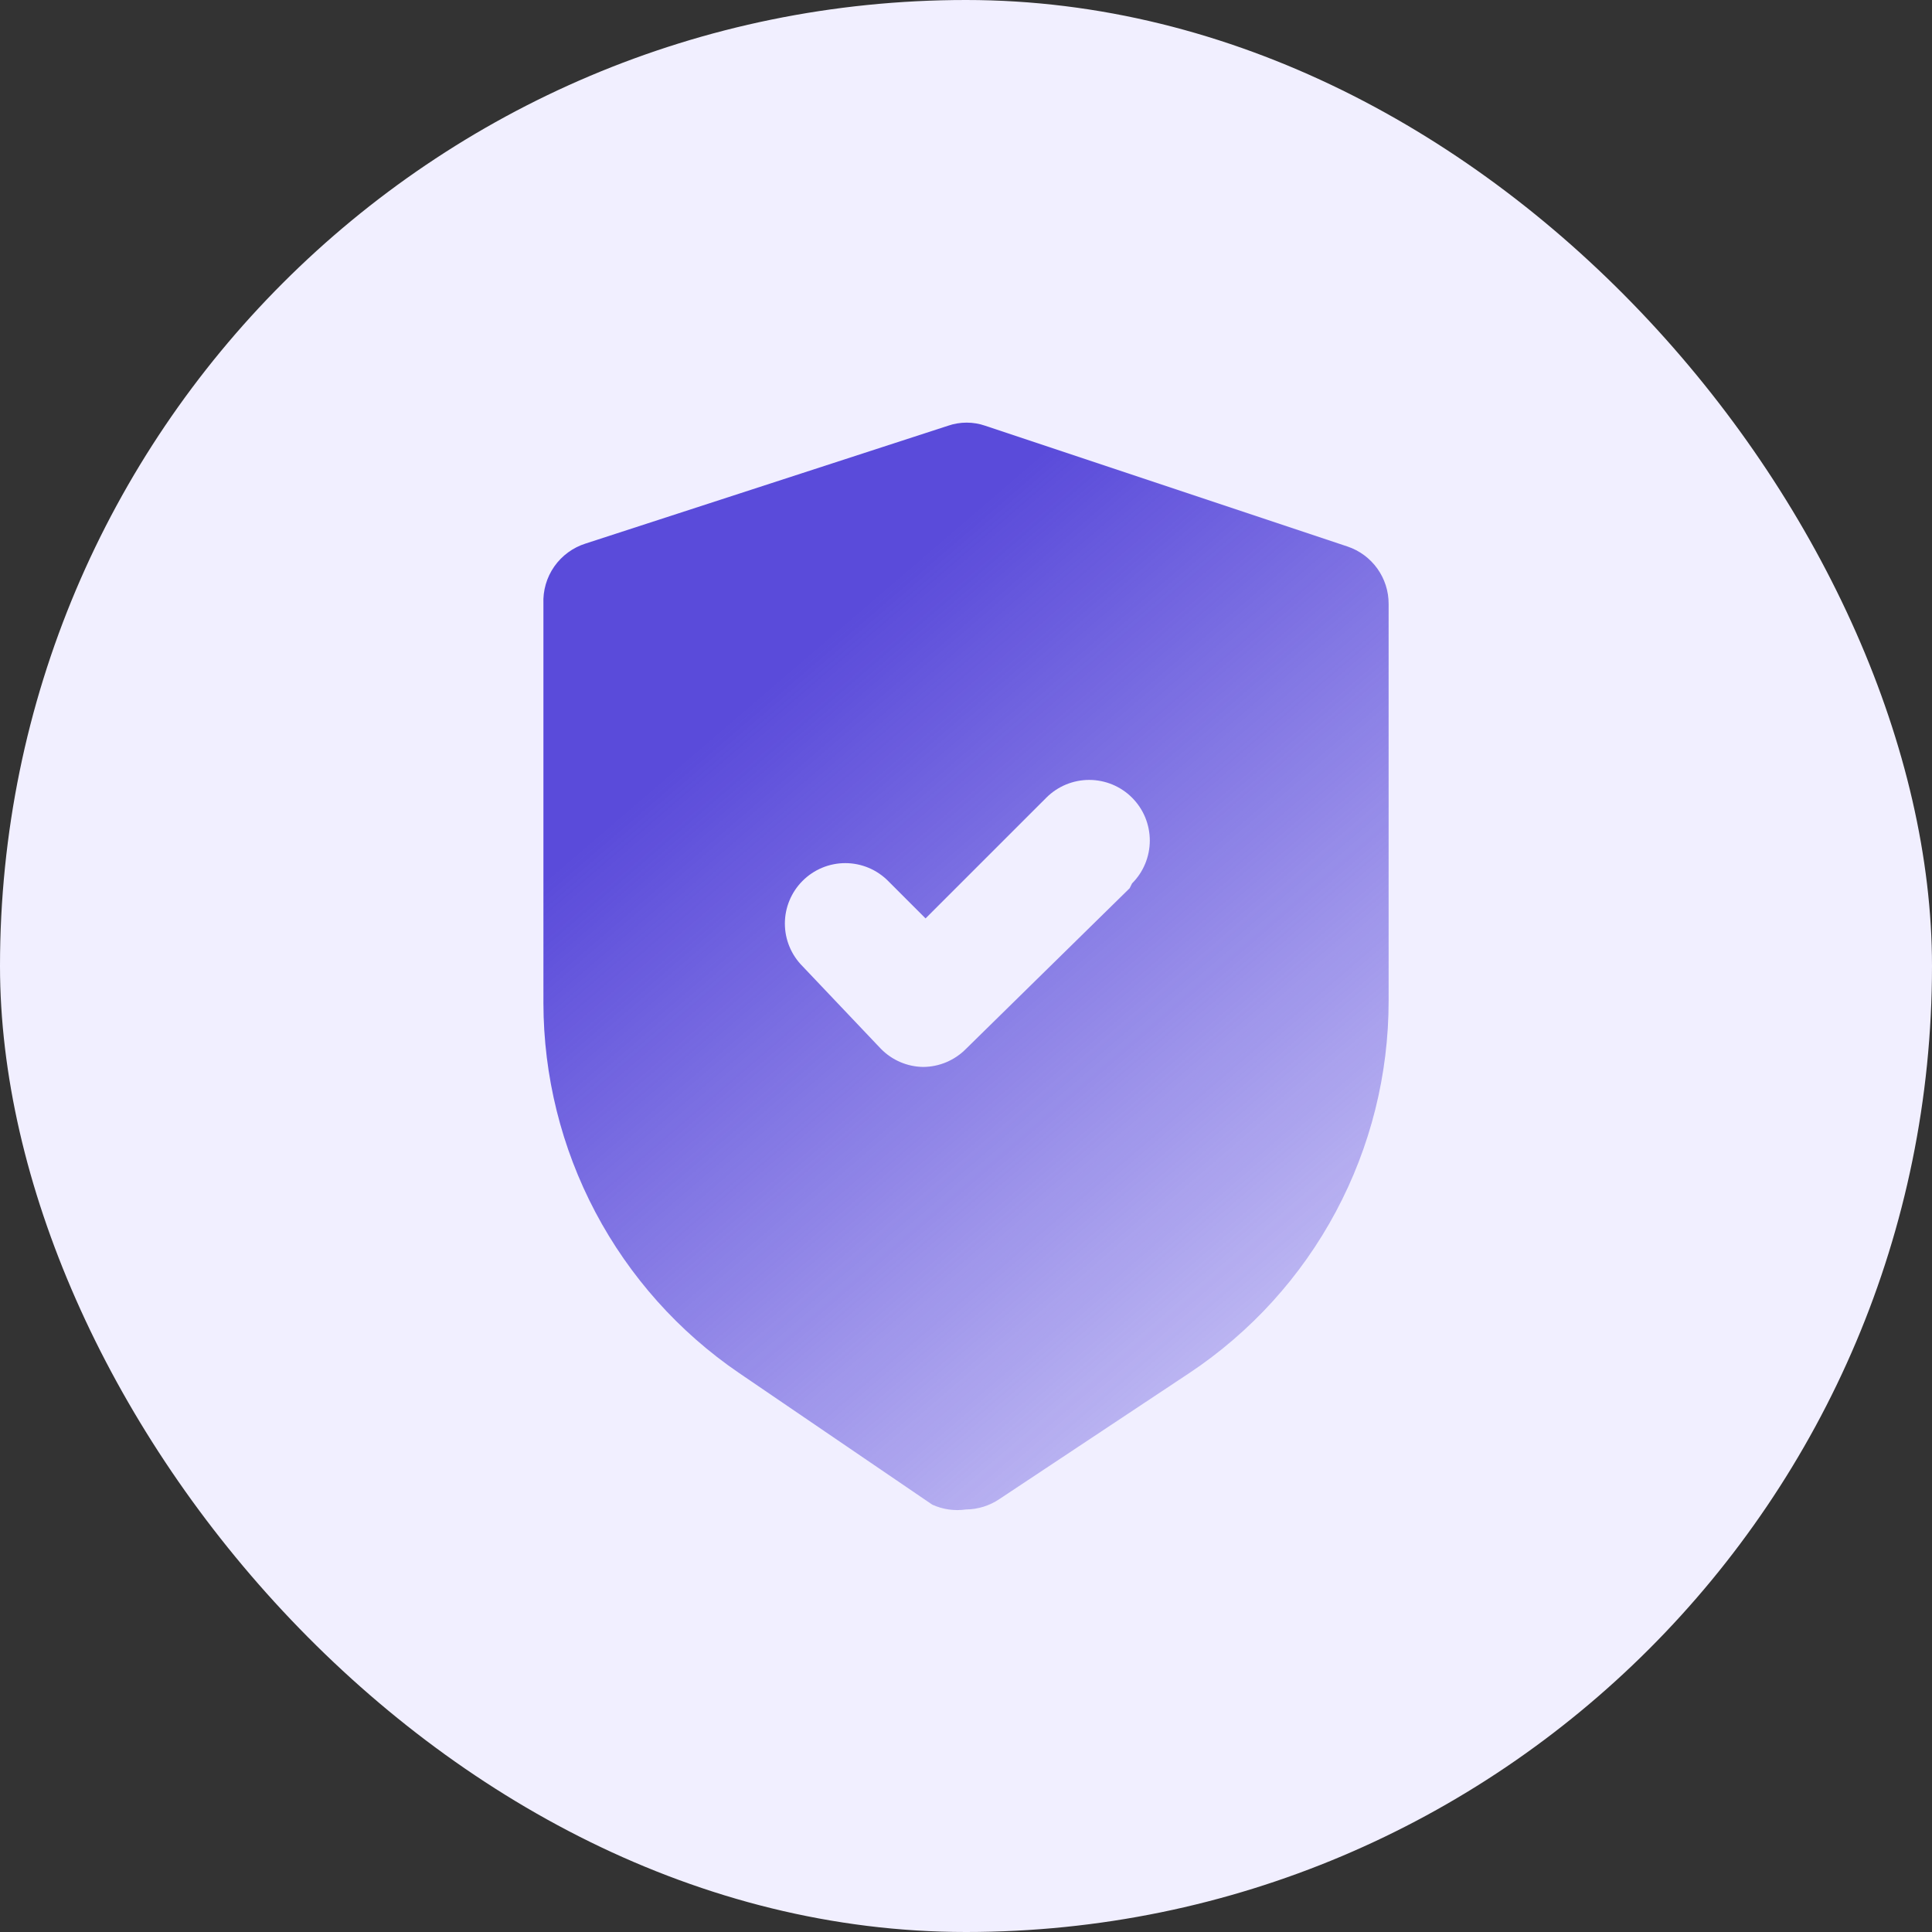
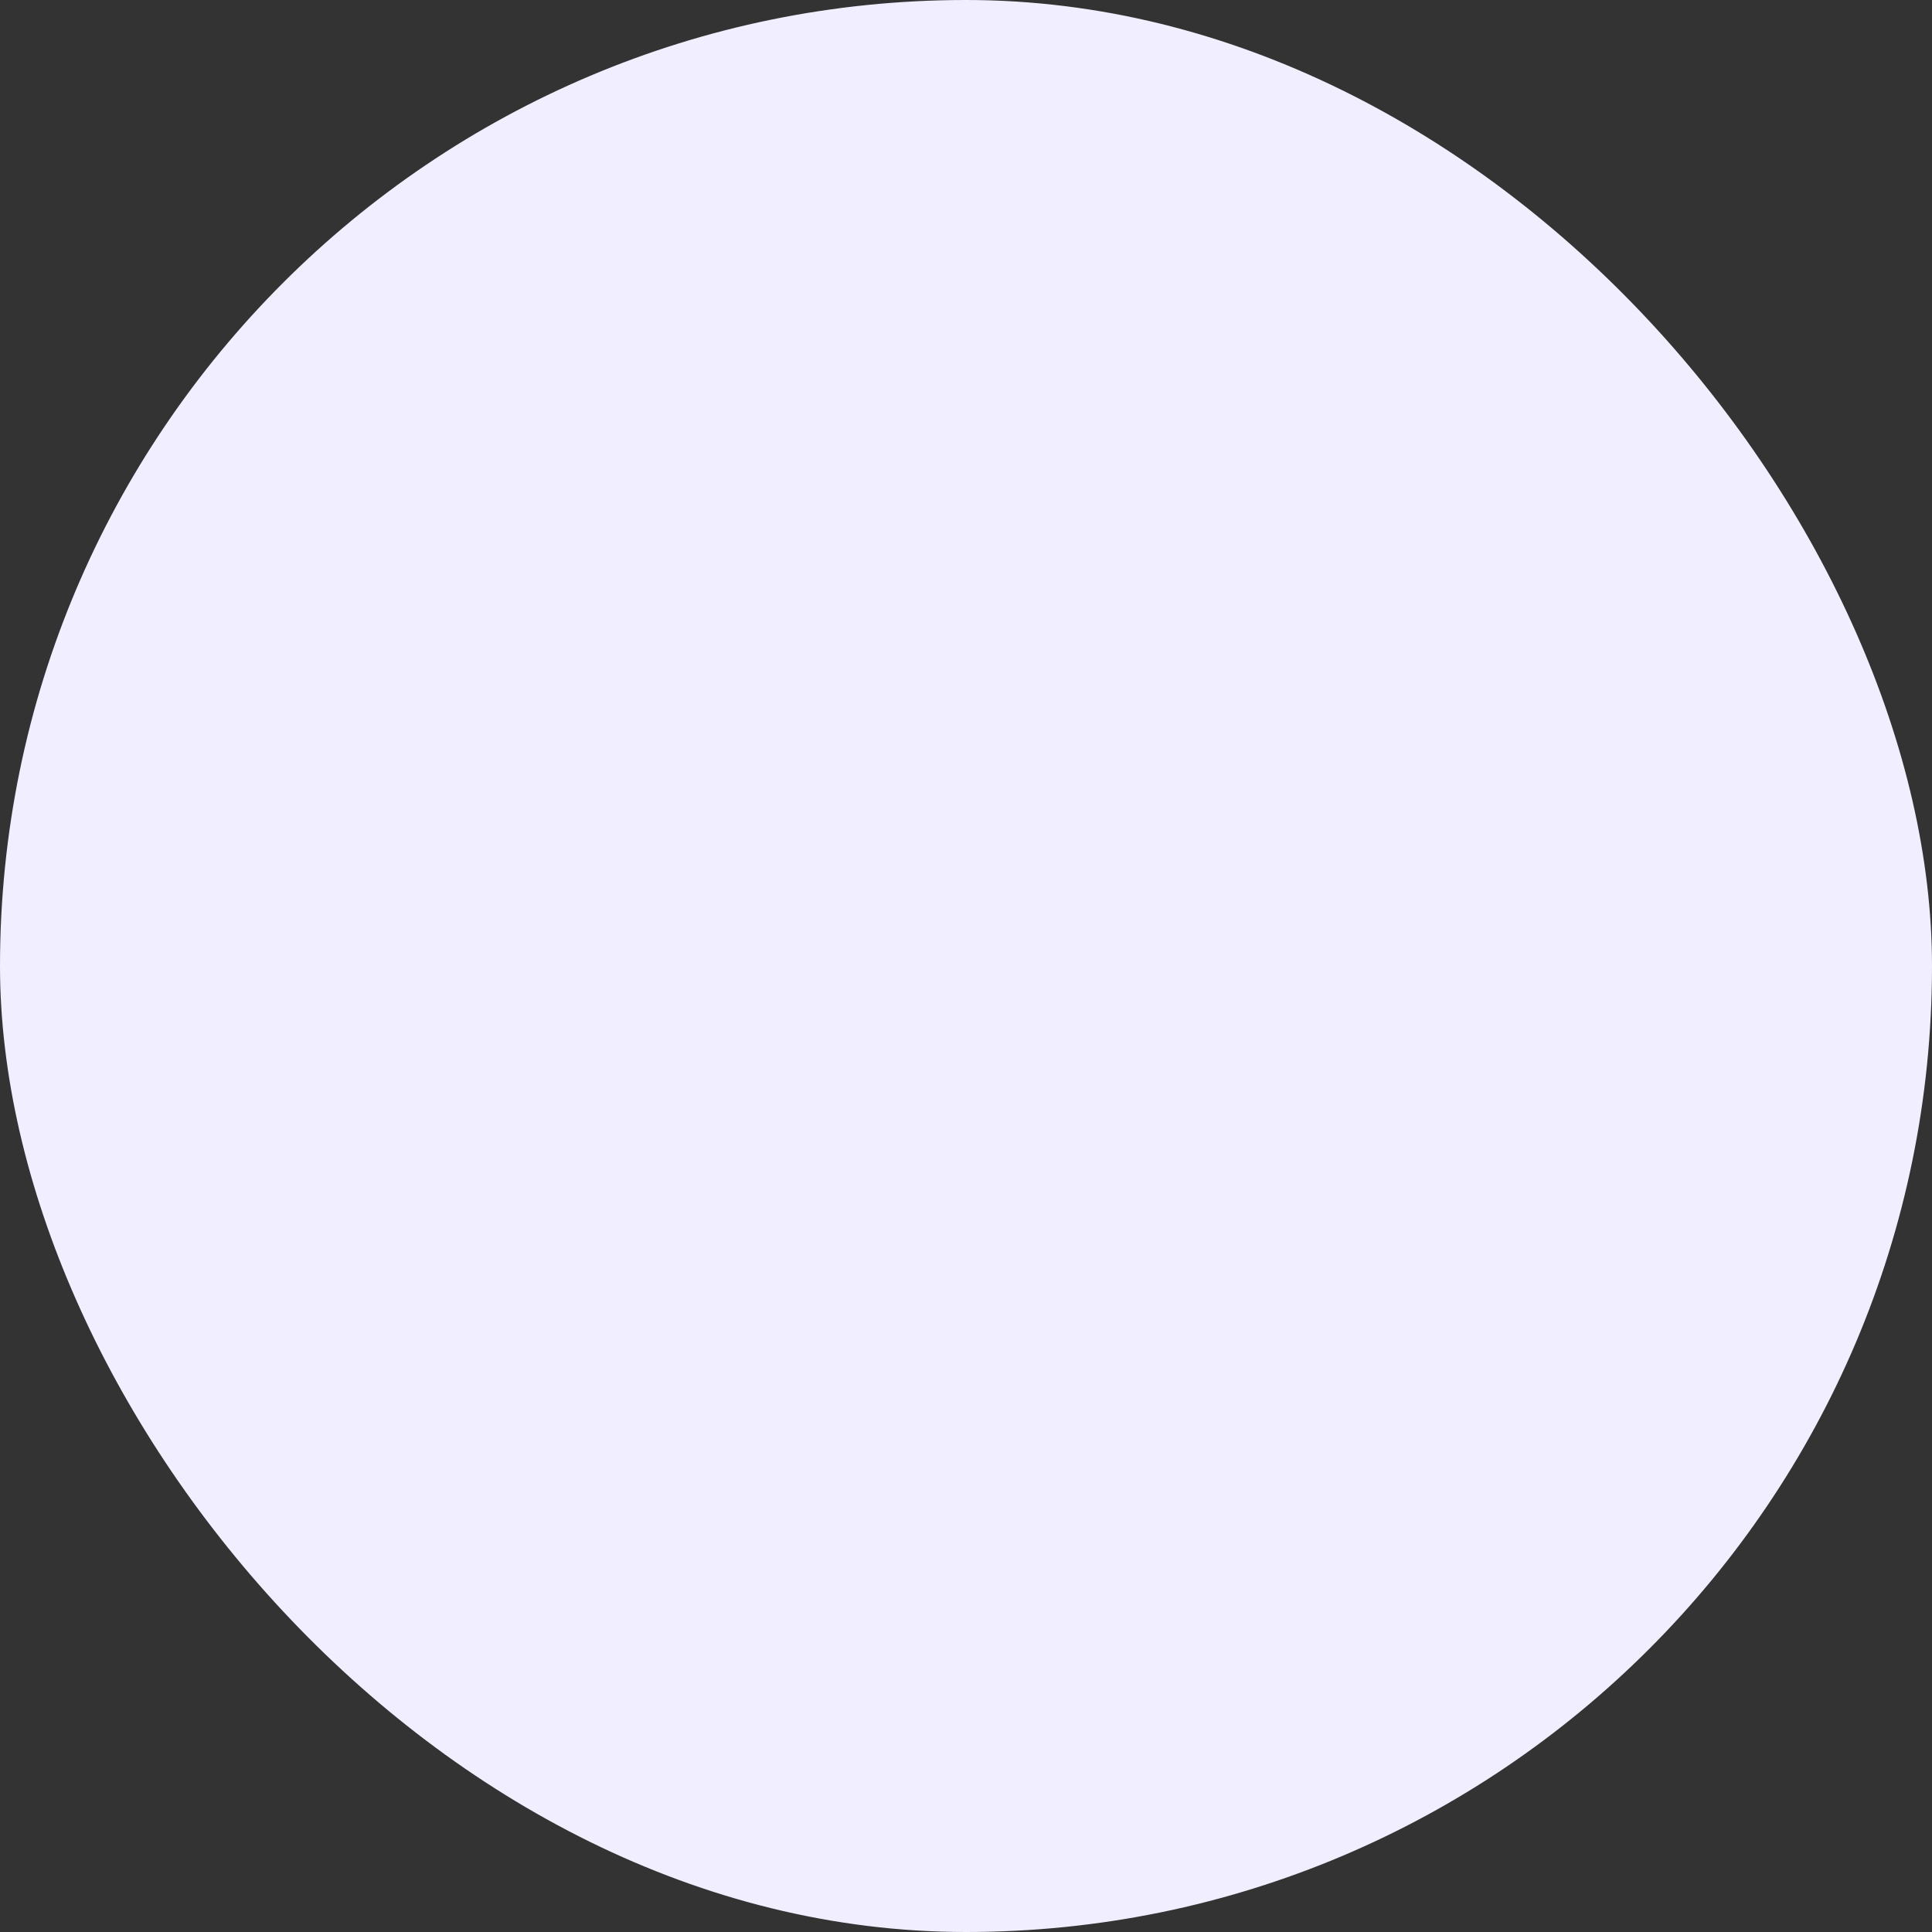
<svg xmlns="http://www.w3.org/2000/svg" width="44" height="44" viewBox="0 0 44 44" fill="none">
  <rect x="0" y="0" width="44" height="44" fill="#333333" stroke="none" />
  <rect width="44" height="44" rx="22" fill="#F1EFFF" />
-   <path d="M30.69 12.447L22.441 9.697C22.165 9.601 21.864 9.601 21.588 9.697L13.339 12.378C13.049 12.469 12.798 12.653 12.623 12.902C12.449 13.151 12.363 13.45 12.376 13.753V22.841C12.378 24.503 12.784 26.138 13.56 27.607C14.337 29.076 15.459 30.333 16.831 31.269L21.231 34.267C21.471 34.377 21.739 34.415 22.001 34.377C22.27 34.375 22.533 34.293 22.757 34.143L27.088 31.269C28.485 30.339 29.631 29.078 30.422 27.598C31.214 26.118 31.627 24.465 31.625 22.786V13.753C31.626 13.465 31.536 13.184 31.368 12.949C31.2 12.715 30.963 12.539 30.69 12.447ZM25.727 20.229L22.001 23.886C21.873 24.016 21.721 24.119 21.554 24.19C21.386 24.261 21.206 24.298 21.024 24.299C20.662 24.294 20.316 24.145 20.062 23.886L18.275 22.003C18.019 21.745 17.875 21.397 17.875 21.033C17.875 20.67 18.019 20.322 18.275 20.064C18.403 19.935 18.555 19.833 18.722 19.763C18.89 19.693 19.069 19.657 19.251 19.657C19.432 19.657 19.612 19.693 19.78 19.763C19.947 19.833 20.099 19.935 20.227 20.064L21.079 20.916L23.829 18.167C23.957 18.038 24.11 17.937 24.277 17.867C24.445 17.798 24.624 17.762 24.805 17.762C24.987 17.762 25.166 17.798 25.334 17.867C25.501 17.937 25.654 18.038 25.782 18.167C25.91 18.295 26.012 18.447 26.081 18.614C26.15 18.782 26.186 18.962 26.186 19.143C26.186 19.324 26.15 19.504 26.081 19.671C26.012 19.839 25.91 19.991 25.782 20.119L25.727 20.229Z" fill="url(#paint0_linear_4409_10614)" />
  <defs>
    <linearGradient id="paint0_linear_4409_10614" x1="18.737" y1="14.601" x2="37.169" y2="36.049" gradientUnits="userSpaceOnUse">
      <stop stop-color="#5A4BDA" />
      <stop offset="1" stop-color="#5A4BDA" stop-opacity="0" />
    </linearGradient>
  </defs>
</svg>